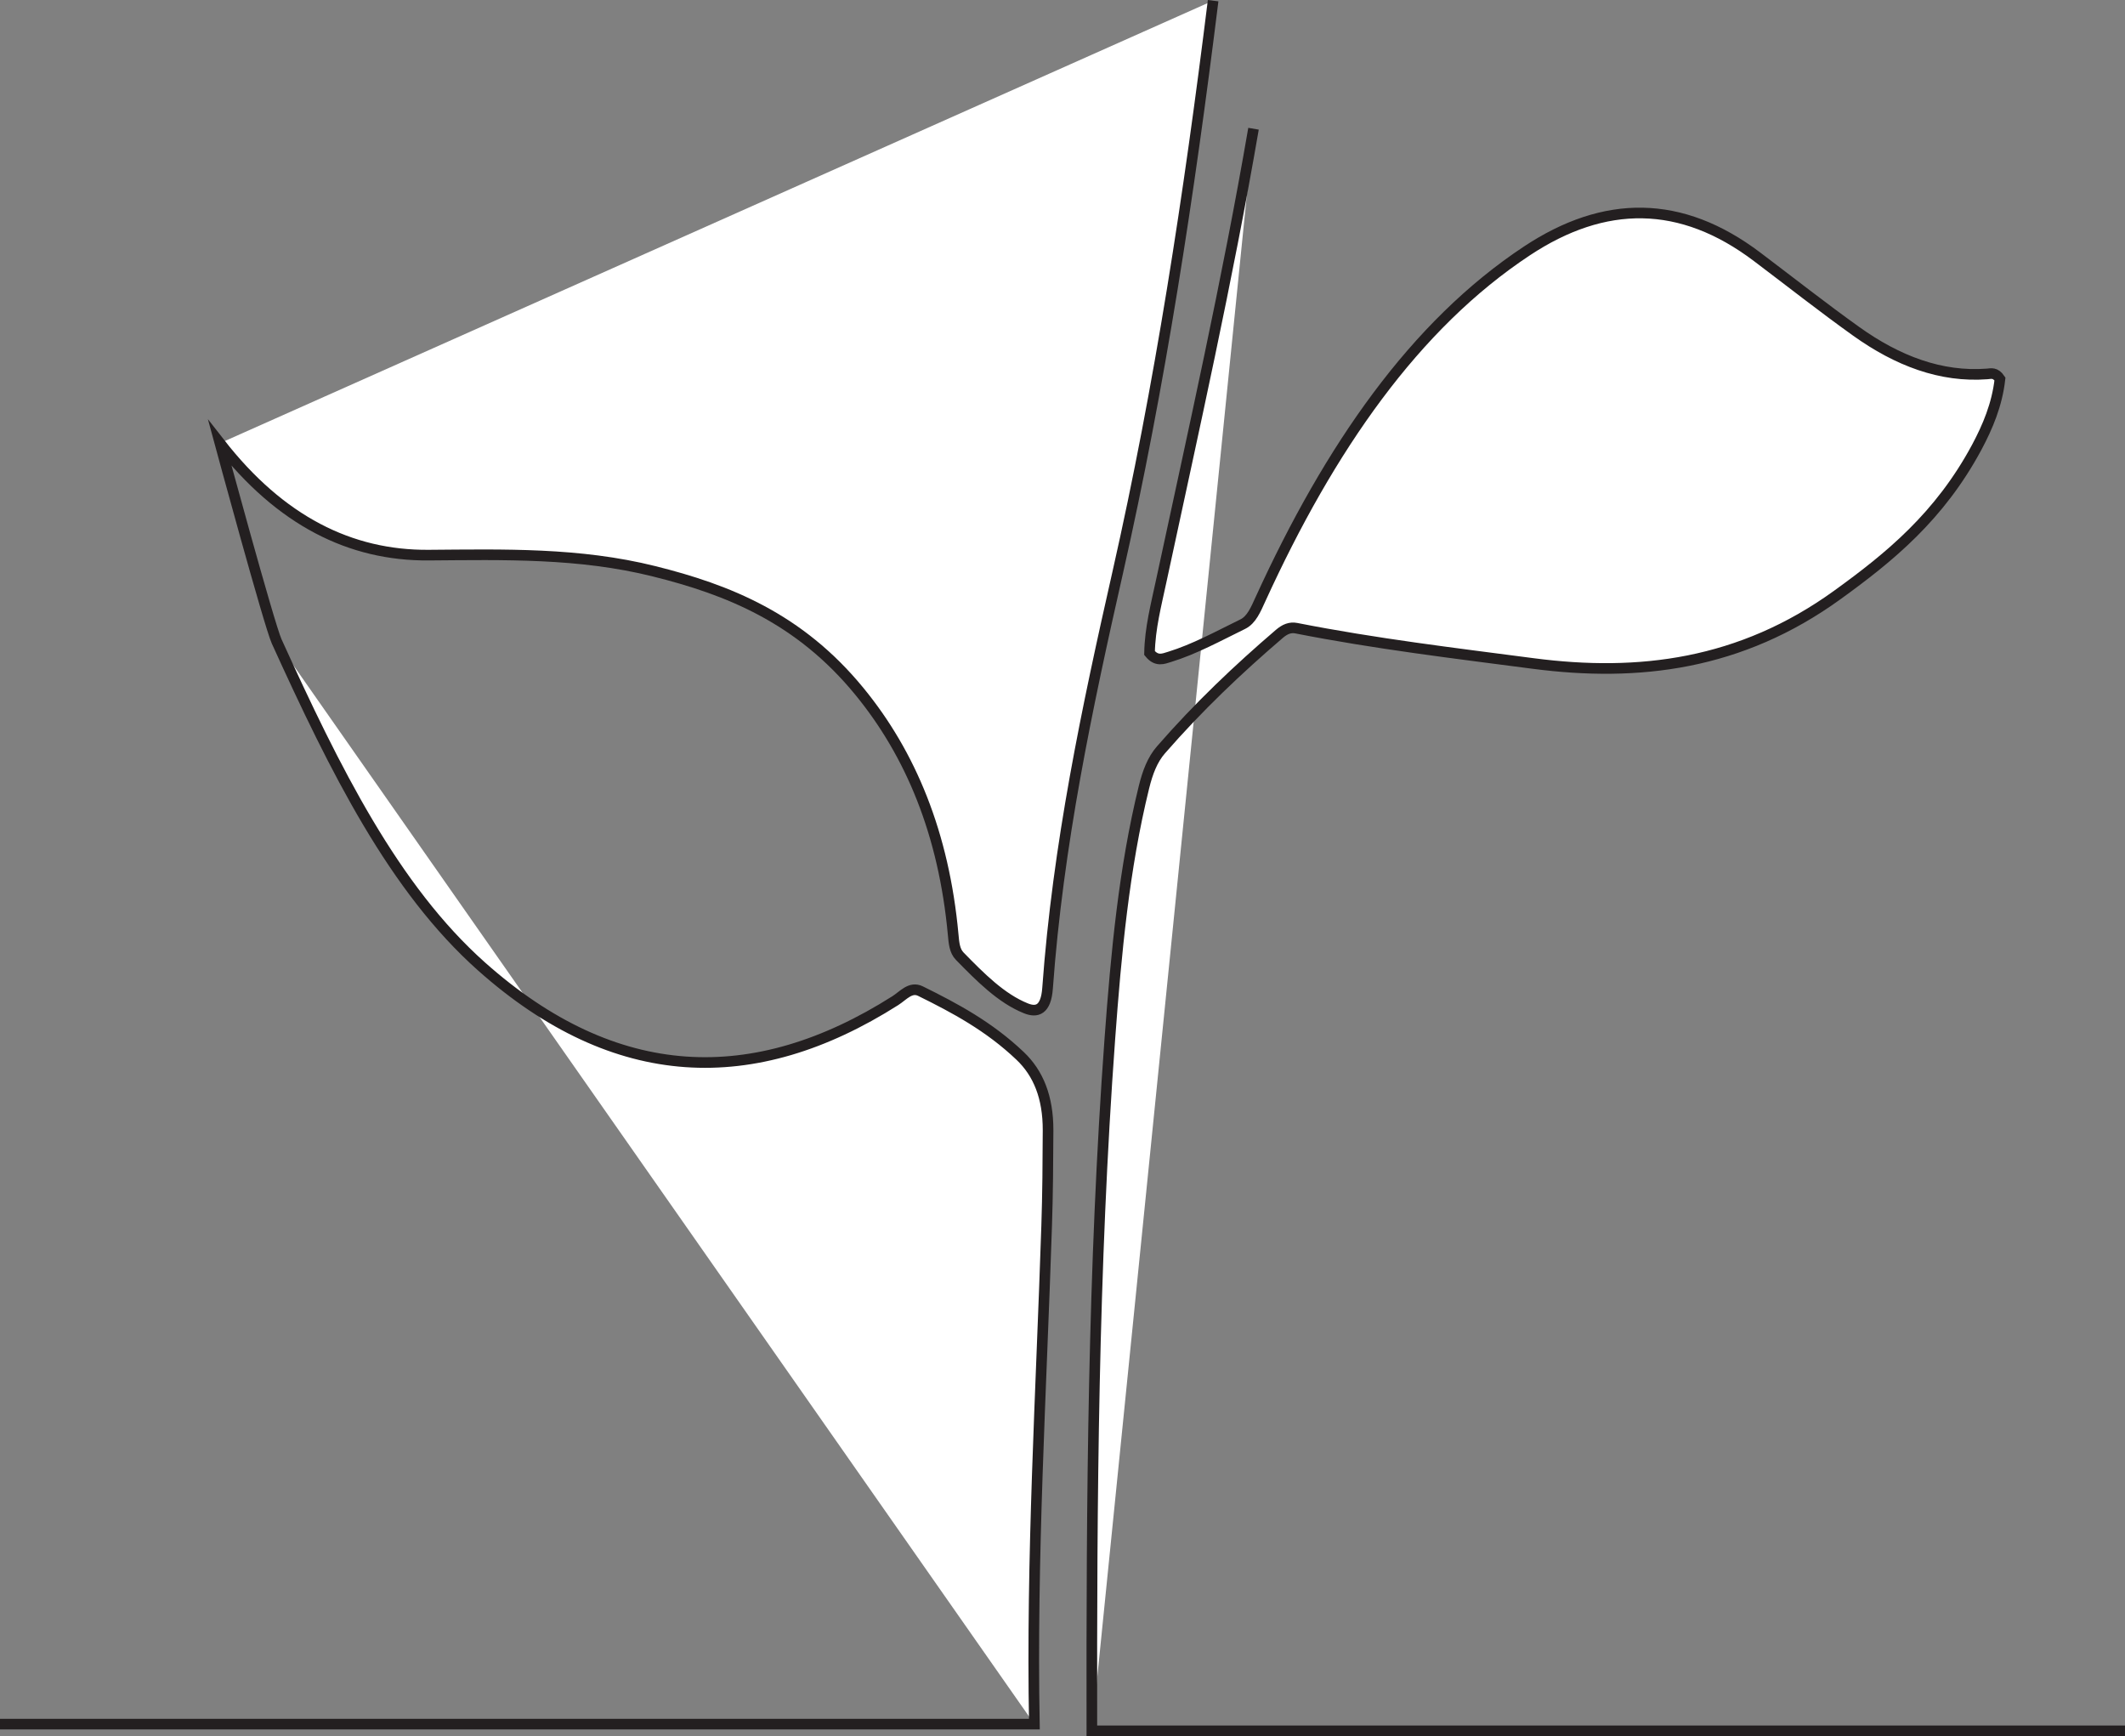
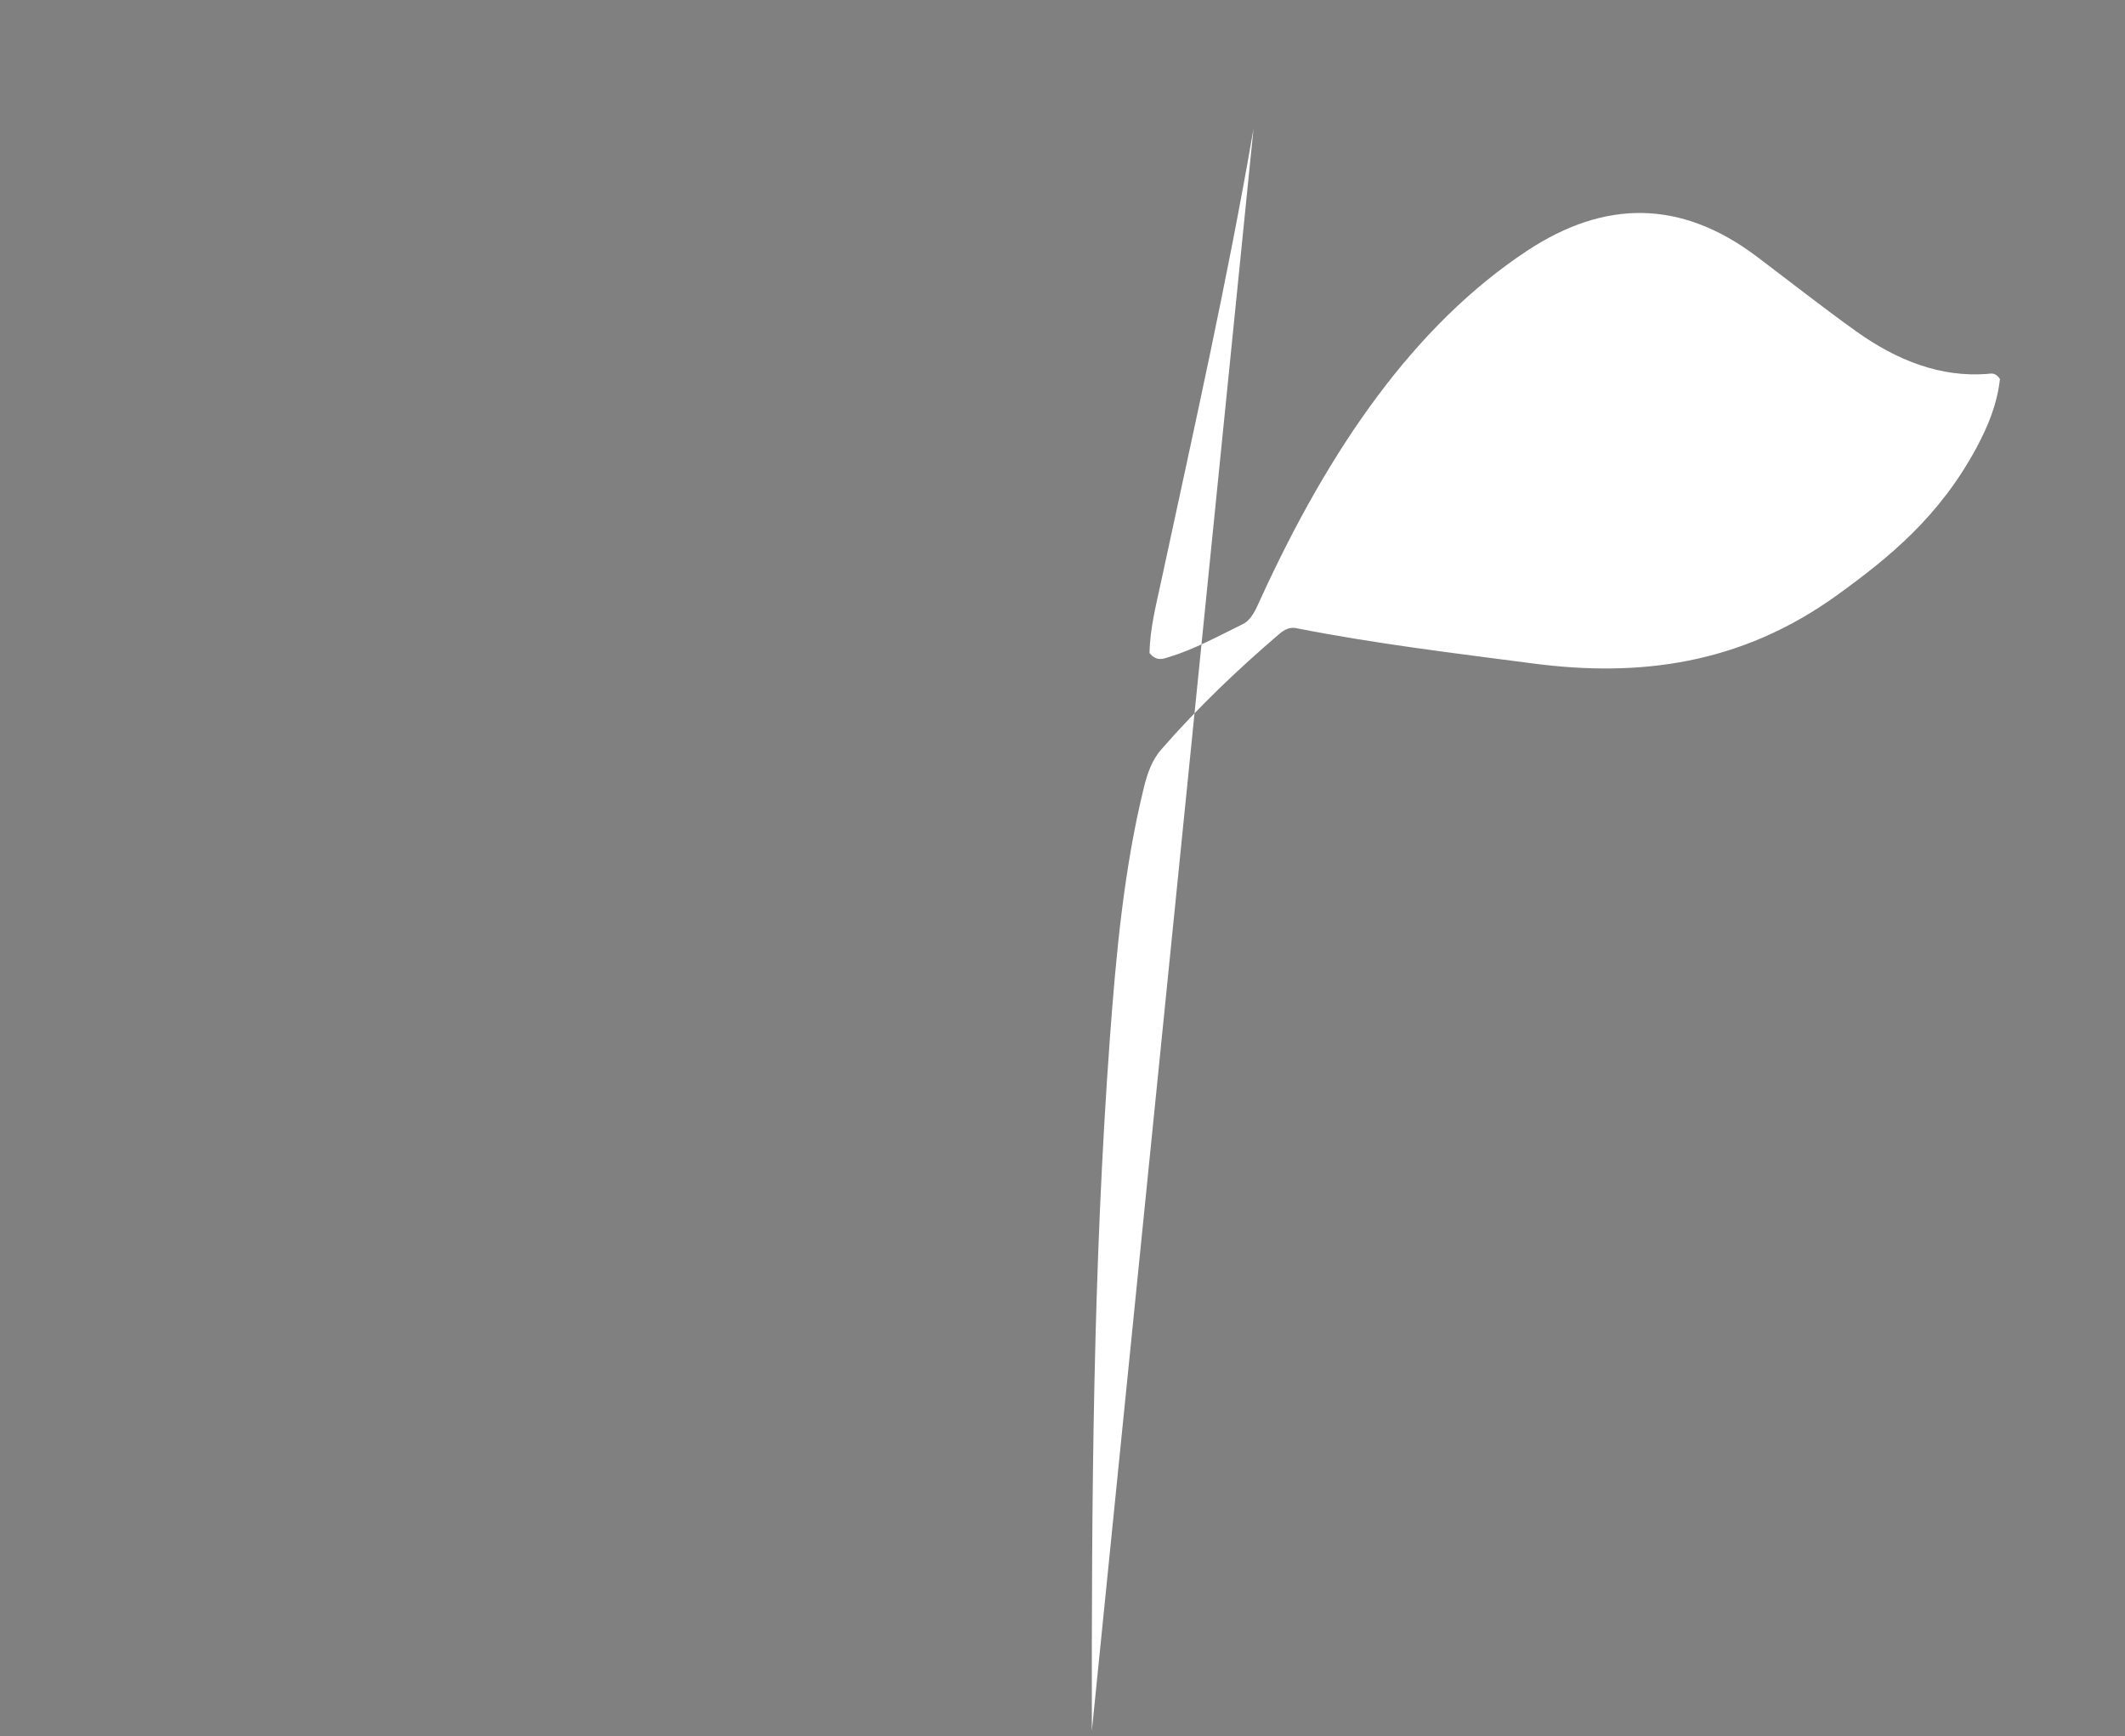
<svg xmlns="http://www.w3.org/2000/svg" width="199.999pt" height="163.371pt" viewBox="0 0 199.999 163.371" version="1.1">
  <rect x="0" y="0" width="199.999" height="163.371" fill="#808080" stroke="none" />
  <defs>
    <clipPath id="clip1">
-       <path d="M 88 0 L 200 0 L 200 163.371 L 88 163.371 Z M 88 0 " />
-     </clipPath>
+       </clipPath>
    <clipPath id="clip2">
      <path d="M 0 0 L 129 0 L 129 163.371 L 0 163.371 Z M 0 0 " />
    </clipPath>
  </defs>
  <g id="surface1">
    <path style=" stroke:none;fill-rule:nonzero;fill:rgb(100%,100%,100%);fill-opacity:1;" d="M 117.977 12.113 C 115.504 26.484 112.332 40.523 109.301 54.633 C 108.82 56.891 108.23 59.125 108.191 61.449 C 108.859 62.273 109.473 62 110.066 61.816 C 112.422 61.094 114.684 59.848 116.969 58.73 C 117.793 58.328 118.191 57.348 118.645 56.355 C 125.16 42.105 133.164 30.582 143.711 23.609 C 151.016 18.777 158.207 18.75 165.371 24.164 C 168.477 26.508 171.559 28.934 174.695 31.176 C 178.59 33.961 182.68 35.516 187.016 35.188 C 187.395 35.156 187.797 35.016 188.23 35.664 C 187.961 38.082 187.07 40.164 186.055 42.07 C 182.543 48.613 177.82 52.445 172.938 55.977 C 163.812 62.578 154.203 63.727 144.32 62.438 C 136.875 61.465 129.426 60.574 122.012 59.113 C 121.422 58.996 120.922 59.211 120.414 59.645 C 116.559 62.945 112.805 66.496 109.262 70.566 C 108.457 71.492 108.008 72.691 107.664 74.086 C 105.789 81.711 105.047 89.707 104.457 97.738 C 102.871 119.383 102.73 141.121 102.762 162.871 " />
-     <path style=" stroke:none;fill-rule:nonzero;fill:rgb(100%,100%,100%);fill-opacity:1;" d="M 20.699 41.707 C 26.395 49.008 32.984 52.293 40.348 52.238 C 47.43 52.184 54.52 52 61.559 53.758 C 68.512 55.488 75.227 58.156 80.883 65.059 C 85.707 70.945 88.836 78.438 89.711 87.961 C 89.781 88.742 89.844 89.48 90.324 89.973 C 92.277 91.973 94.246 93.957 96.551 94.883 C 97.574 95.297 98.445 95.07 98.594 92.988 C 99.574 79.48 102.309 66.629 105.188 53.91 C 109.168 36.328 111.918 18.305 114.176 0.062 " />
-     <path style=" stroke:none;fill-rule:nonzero;fill:rgb(100%,100%,100%);fill-opacity:1;" d="M 97.352 162.242 C 97.055 146.586 98 130.996 98.508 115.371 C 98.609 112.375 98.629 109.367 98.641 106.359 C 98.648 103.258 97.727 100.988 96.008 99.359 C 93.082 96.574 89.875 94.863 86.625 93.262 C 85.691 92.809 85.012 93.688 84.262 94.164 C 70.953 102.609 57.902 102.133 45.336 90.961 C 37.07 83.609 31.109 72.594 26.039 60.355 " />
    <g clip-path="url(#clip1)" clip-rule="nonzero">
      <path style="fill:none;stroke-width:1;stroke-linecap:butt;stroke-linejoin:miter;stroke:rgb(13.73%,12.16%,12.549%);stroke-opacity:1;stroke-miterlimit:10;" d="M -0.001 -0.002 C -2.474 -14.373 -5.646 -28.412 -8.677 -42.521 C -9.158 -44.779 -9.748 -47.013 -9.787 -49.338 C -9.119 -50.162 -8.505 -49.888 -7.912 -49.705 C -5.556 -48.982 -3.294 -47.736 -1.009 -46.619 C -0.185 -46.216 0.213 -45.236 0.667 -44.244 C 7.182 -29.994 15.186 -18.47 25.733 -11.498 C 33.038 -6.666 40.229 -6.638 47.393 -12.052 C 50.499 -14.396 53.581 -16.822 56.717 -19.064 C 60.612 -21.849 64.702 -23.404 69.038 -23.076 C 69.417 -23.045 69.819 -22.904 70.252 -23.552 C 69.983 -25.97 69.092 -28.052 68.077 -29.959 C 64.565 -36.502 59.842 -40.334 54.959 -43.865 C 45.834 -50.466 36.225 -51.615 26.342 -50.326 C 18.897 -49.353 11.448 -48.463 4.034 -47.002 C 3.444 -46.884 2.944 -47.099 2.436 -47.533 C -1.419 -50.834 -5.173 -54.384 -8.716 -58.455 C -9.521 -59.38 -9.97 -60.58 -10.314 -61.974 C -12.189 -69.599 -12.931 -77.595 -13.521 -85.627 C -15.107 -107.271 -15.248 -129.009 -15.216 -150.759 L 82.022 -150.759 " transform="matrix(1,0,0,-1,117.978,12.112)" />
    </g>
    <g clip-path="url(#clip2)" clip-rule="nonzero">
-       <path style="fill:none;stroke-width:1;stroke-linecap:butt;stroke-linejoin:miter;stroke:rgb(13.73%,12.16%,12.549%);stroke-opacity:1;stroke-miterlimit:10;" d="M 0 0.001 L 97.352 0.001 C 97.055 15.657 97.996 31.247 98.508 46.872 C 98.609 49.868 98.629 52.876 98.641 55.884 C 98.648 58.985 97.727 61.255 96.008 62.884 C 93.078 65.669 89.871 67.38 86.625 68.981 C 85.691 69.434 85.012 68.555 84.262 68.079 C 70.953 59.634 57.902 60.11 45.336 71.282 C 37.07 78.634 31.52 89.829 26.039 101.888 C 25.332 103.446 20.699 120.536 20.699 120.536 C 26.395 113.235 32.984 109.946 40.348 110.005 C 47.43 110.059 54.52 110.243 61.559 108.485 C 68.512 106.755 75.227 104.087 80.883 97.184 C 85.707 91.298 88.836 83.805 89.711 74.282 C 89.781 73.501 89.844 72.763 90.324 72.27 C 92.277 70.27 94.246 68.286 96.551 67.36 C 97.574 66.946 98.445 67.173 98.594 69.255 C 99.574 82.763 102.309 95.614 105.188 108.333 C 109.168 125.915 111.918 143.938 114.176 162.18 " transform="matrix(1,0,0,-1,0,162.243)" />
-     </g>
+       </g>
  </g>
</svg>